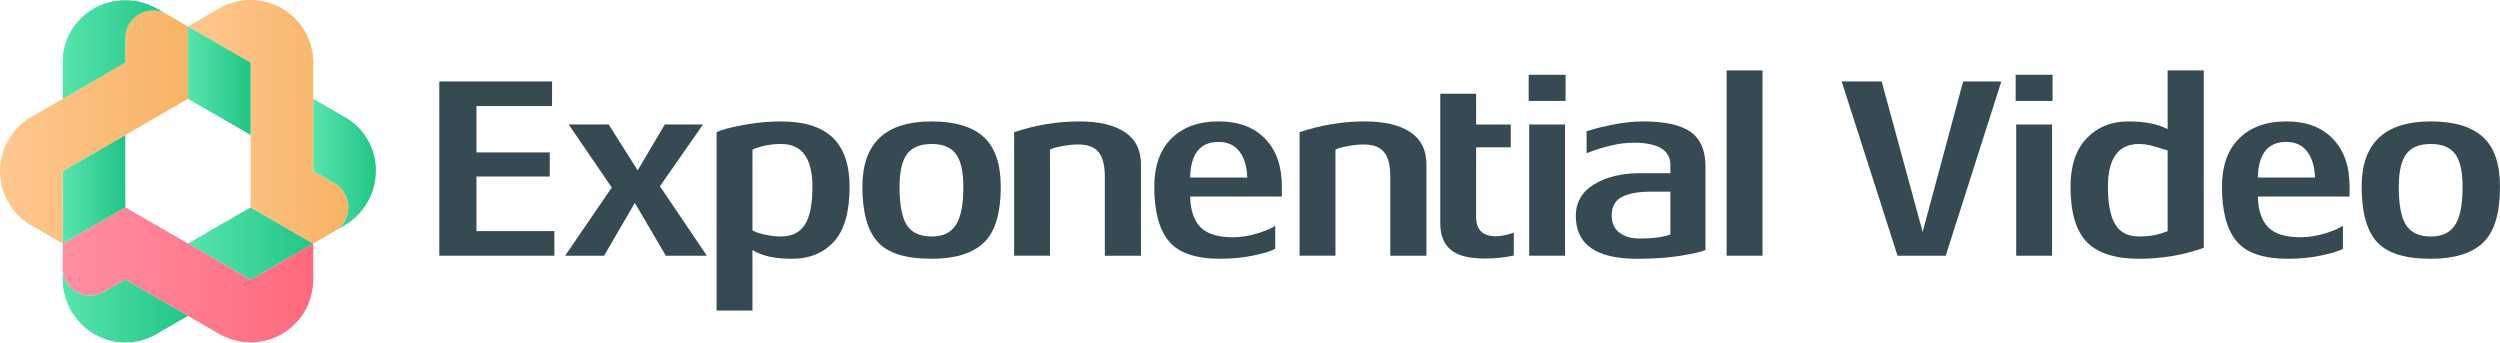
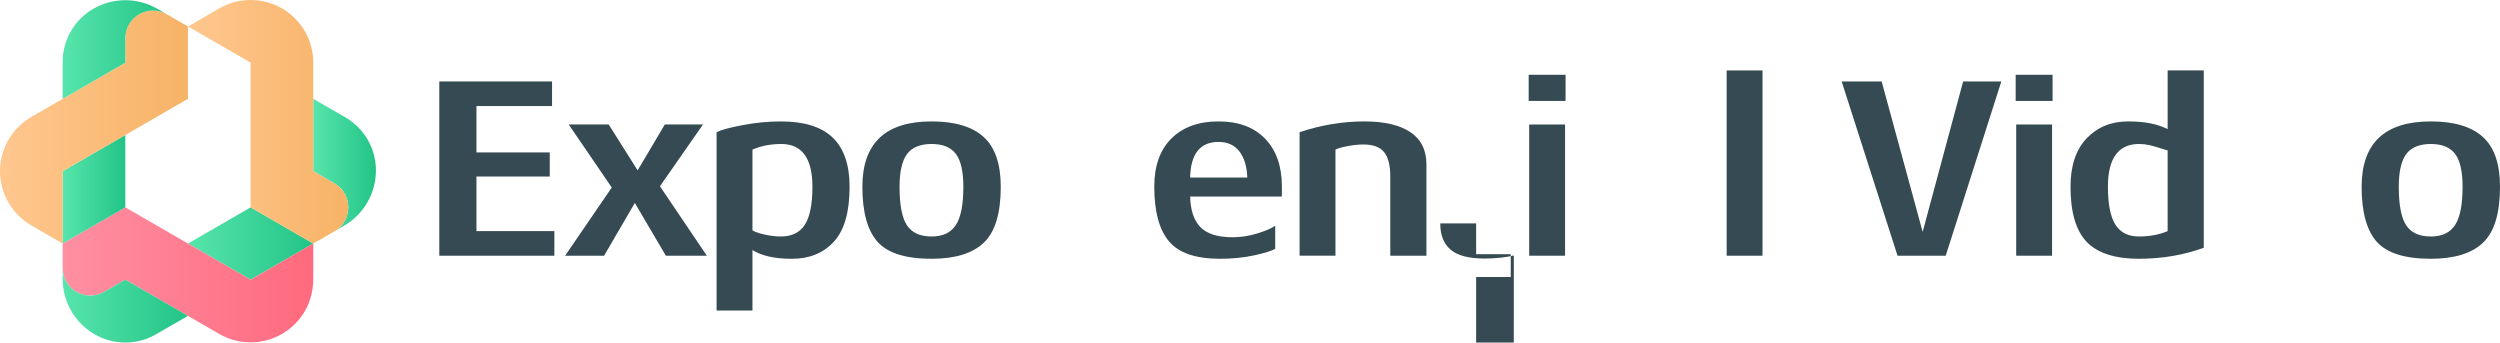
<svg xmlns="http://www.w3.org/2000/svg" xmlns:xlink="http://www.w3.org/1999/xlink" id="Layer_2" data-name="Layer 2" viewBox="0 0 3300.6 452.24">
  <defs>
    <style>
      .cls-1 {
        fill: url(#linear-gradient);
      }

      .cls-1, .cls-2, .cls-3, .cls-4, .cls-5, .cls-6, .cls-7, .cls-8, .cls-9, .cls-10 {
        stroke-width: 0px;
      }

      .cls-2 {
        fill: url(#linear-gradient-6);
      }

      .cls-3 {
        fill: #354a52;
      }

      .cls-4 {
        fill: url(#linear-gradient-5);
      }

      .cls-5 {
        fill: url(#linear-gradient-2);
      }

      .cls-6 {
        fill: url(#linear-gradient-7);
      }

      .cls-7 {
        fill: url(#linear-gradient-3);
      }

      .cls-8 {
        fill: url(#linear-gradient-9);
      }

      .cls-9 {
        fill: url(#linear-gradient-8);
      }

      .cls-10 {
        fill: url(#linear-gradient-4);
      }
    </style>
    <linearGradient id="linear-gradient" x1="248.16" y1="321.51" x2="413.6" y2="321.51" gradientUnits="userSpaceOnUse">
      <stop offset="0" stop-color="#57e5ac" />
      <stop offset=".99" stop-color="#23c487" />
    </linearGradient>
    <linearGradient id="linear-gradient-2" x1="82.73" y1="362.86" x2="413.6" y2="362.86" gradientUnits="userSpaceOnUse">
      <stop offset="0" stop-color="#ff8fa2" />
      <stop offset=".99" stop-color="#ff6a7e" />
    </linearGradient>
    <linearGradient id="linear-gradient-3" x1="82.73" y1="403.03" x2="248.16" y2="403.03" xlink:href="#linear-gradient" />
    <linearGradient id="linear-gradient-4" x1="413.6" y1="217.93" x2="496.3" y2="217.93" xlink:href="#linear-gradient" />
    <linearGradient id="linear-gradient-5" x1="248.19" y1="160.76" x2="459.8" y2="160.76" gradientUnits="userSpaceOnUse">
      <stop offset="0" stop-color="#ffc78f" />
      <stop offset=".99" stop-color="#f7b367" />
    </linearGradient>
    <linearGradient id="linear-gradient-6" y1="106.58" x2="330.9" y2="106.58" xlink:href="#linear-gradient" />
    <linearGradient id="linear-gradient-7" x1="82.71" y1="249.86" x2="165.45" y2="249.86" xlink:href="#linear-gradient" />
    <linearGradient id="linear-gradient-8" x1="0" y1="167.68" x2="248.16" y2="167.68" xlink:href="#linear-gradient-5" />
    <linearGradient id="linear-gradient-9" x1="82.73" y1="65.39" x2="220.16" y2="65.39" xlink:href="#linear-gradient" />
  </defs>
  <g id="Layer_1-2" data-name="Layer 1">
    <g>
      <path class="cls-3" d="m731.89,337.59h-151.91V107.53h148.86v32.48h-99.8v61.23h96.76v31.81h-96.76v72.06h102.85v32.48Z" />
      <path class="cls-3" d="m933.2,337.59h-54.13l-40.94-69.7-40.6,69.7h-51.43l61.58-90-56.84-83.23h52.78l38.23,60.57,35.86-60.57h50.41l-56.84,81.54,61.91,91.68Z" />
      <path class="cls-3" d="m1121.65,246.59c0,33.38-6.94,57.57-20.81,72.57-13.87,15-32.31,22.5-55.32,22.5s-39.47-3.84-52.1-11.5v79.84h-47.36v-235.47c5.63-2.93,17.03-6.03,34.17-9.31,17.14-3.27,34.06-4.91,50.75-4.91,30.9,0,53.73,7.17,68.51,21.48,14.77,14.33,22.16,35.93,22.16,64.79Zm-49.06,0c0-37.67-13.76-56.5-41.27-56.5-13.76,0-26.39,2.48-37.9,7.44v106.57c3.16,2.03,8.51,3.89,16.08,5.58,7.55,1.69,14.71,2.54,21.48,2.54,14.43,0,24.98-5.19,31.63-15.56,6.65-10.37,9.98-27.07,9.98-50.07Z" />
      <path class="cls-3" d="m1321.25,246.59c0,34.96-7.44,59.55-22.33,73.75-14.89,14.21-37.9,21.31-69.02,21.31-34.29,0-58.08-7.5-71.39-22.5-13.31-15-19.96-39.18-19.96-72.57,0-57.52,30.45-86.28,91.35-86.28,30.67,0,53.57,6.82,68.68,20.47,15.1,13.65,22.66,35.58,22.66,65.8Zm-49.39,0c0-20.07-3.27-34.51-9.81-43.3-6.55-8.8-17.26-13.2-32.14-13.2s-25.94,4.46-32.48,13.36-9.81,23.29-9.81,43.13c0,24.14,3.27,41.1,9.81,50.92,6.54,9.81,17.37,14.72,32.48,14.72s25.32-5.02,31.98-15.06c6.65-10.03,9.98-26.9,9.98-50.58Z" />
-       <path class="cls-3" d="m1506.32,337.59h-47.7v-104.21c0-15.11-2.76-25.99-8.29-32.65-5.53-6.65-14.49-9.98-26.9-9.98-6.54,0-13.65.73-21.31,2.2-7.67,1.47-12.97,2.99-15.9,4.57v140.06h-47.36v-163.07c28.41-9.47,56.95-14.21,85.59-14.21,26.39,0,46.63,4.74,60.73,14.21,14.09,9.47,21.15,23.68,21.15,42.63v120.44Z" />
      <path class="cls-3" d="m1692.4,259.44h-121.12c.45,18.27,5.02,31.8,13.7,40.6,8.68,8.79,22.84,13.19,42.46,13.19,11.05,0,22.1-1.74,33.16-5.24,11.04-3.5,18.72-6.82,23-9.98v30.44c-4.51,2.71-13.7,5.58-27.57,8.63-13.87,3.04-28.93,4.56-45.16,4.56-32.26,0-54.81-7.72-67.67-23.18-12.86-15.45-19.28-39.41-19.28-71.89,0-27.52,7.55-48.77,22.67-63.77,15.1-15,35.86-22.5,62.25-22.5s46.63,7.61,61.41,22.84c14.77,15.23,22.16,36.37,22.16,63.44v12.86Zm-45.68-25.04c-.45-14.44-3.89-25.89-10.32-34.34-6.43-8.46-15.62-12.69-27.57-12.69-24.36,0-36.88,15.68-37.56,47.03h75.45Z" />
      <path class="cls-3" d="m1883.22,337.59h-47.7v-104.21c0-15.11-2.76-25.99-8.29-32.65-5.53-6.65-14.49-9.98-26.9-9.98-6.54,0-13.65.73-21.31,2.2-7.67,1.47-12.97,2.99-15.9,4.57v140.06h-47.36v-163.07c28.41-9.47,56.95-14.21,85.59-14.21,26.39,0,46.63,4.74,60.73,14.21,14.09,9.47,21.15,23.68,21.15,42.63v120.44Z" />
-       <path class="cls-3" d="m1998.59,337.26c-11.28,2.7-24.14,4.06-38.57,4.06-20.75,0-35.69-3.89-44.83-11.67-9.14-7.78-13.7-19.34-13.7-34.68V123.77h47.36v40.6h45.68v30.11h-45.68v92.03c0,16.91,8.68,25.37,26.05,25.37,6.76,0,14.66-1.58,23.68-4.74v30.11Z" />
+       <path class="cls-3" d="m1998.59,337.26c-11.28,2.7-24.14,4.06-38.57,4.06-20.75,0-35.69-3.89-44.83-11.67-9.14-7.78-13.7-19.34-13.7-34.68h47.36v40.6h45.68v30.11h-45.68v92.03c0,16.91,8.68,25.37,26.05,25.37,6.76,0,14.66-1.58,23.68-4.74v30.11Z" />
      <path class="cls-3" d="m2066.94,133.24h-48.72v-34.51h48.72v34.51Zm-.68,204.35h-47.36v-173.23h47.36v173.23Z" />
-       <path class="cls-3" d="m2251.66,330.15c-6.32,2.49-17.48,5.02-33.5,7.61-16.01,2.59-34.96,3.89-56.84,3.89-53.91,0-80.86-18.83-80.86-56.5,0-18.04,8.06-31.98,24.19-41.79,16.12-9.81,36.25-14.71,60.39-14.71h40.26v-10.83c0-19.62-16.24-29.43-48.72-29.43-17.59,0-38.23,4.63-61.91,13.87v-29.1c.45,0,2.71-.62,6.77-1.86,4.06-1.23,8.23-2.37,12.51-3.38,4.28-1.01,9.42-2.14,15.39-3.38s12.46-2.25,19.45-3.05c6.99-.79,13.88-1.19,20.64-1.19,28.64,0,49.51,4.63,62.59,13.87,13.07,9.25,19.62,24.48,19.62,45.68v110.29Zm-46.35-20.64v-56.5h-24.7c-17.59,0-30.79,2.37-39.59,7.11-8.79,4.73-13.19,12.86-13.19,24.36,0,9.93,3.38,17.48,10.15,22.66,6.76,5.19,15.79,7.78,27.07,7.78,17.36,0,30.79-1.8,40.26-5.41Z" />
      <path class="cls-3" d="m2326.95,337.59h-47.36V92.98h47.36v244.61Z" />
      <path class="cls-3" d="m2642.23,107.53l-73.42,230.06h-63.61l-73.75-230.06h52.78l54.13,198.6,53.46-198.6h50.41Z" />
      <path class="cls-3" d="m2709.89,133.24h-48.71v-34.51h48.71v34.51Zm-.67,204.35h-47.36v-173.23h47.36v173.23Z" />
      <path class="cls-3" d="m2909.49,327.11c-26.61,9.7-55.25,14.54-85.93,14.54s-54.47-7.44-68.68-22.33c-14.2-14.89-21.31-39.13-21.31-72.74,0-27.74,7.11-49.05,21.31-63.94,14.21-14.89,32.49-22.33,54.82-22.33s38.57,3.38,52.1,10.15v-77.48h47.7v234.13Zm-47.7-22v-106.57c-1.35-.22-4.57-1.19-9.64-2.87-5.07-1.69-9.87-3.05-14.38-4.06-4.52-1.02-9.02-1.52-13.54-1.52-27.51,0-41.27,18.83-41.27,56.5,0,22.78,3.26,39.41,9.8,49.9,6.54,10.49,16.92,15.73,31.13,15.73s26.84-2.37,37.9-7.11Z" />
-       <path class="cls-3" d="m3102.02,259.44h-121.13c.46,18.27,5.02,31.8,13.7,40.6,8.68,8.79,22.85,13.19,42.47,13.19,11.04,0,22.1-1.74,33.15-5.24,11.06-3.5,18.72-6.82,23.01-9.98v30.44c-4.52,2.71-13.7,5.58-27.57,8.63-13.88,3.04-28.93,4.56-45.18,4.56-32.26,0-54.81-7.72-67.66-23.18-12.85-15.45-19.28-39.41-19.28-71.89,0-27.52,7.55-48.77,22.67-63.77,15.1-15,35.86-22.5,62.25-22.5s46.63,7.61,61.4,22.84c14.77,15.23,22.17,36.37,22.17,63.44v12.86Zm-45.68-25.04c-.46-14.44-3.9-25.89-10.32-34.34-6.43-8.46-15.63-12.69-27.58-12.69-24.36,0-36.88,15.68-37.56,47.03h75.45Z" />
      <path class="cls-3" d="m3300.6,246.59c0,34.96-7.44,59.55-22.33,73.75-14.87,14.21-37.88,21.31-69.01,21.31-34.29,0-58.08-7.5-71.39-22.5-13.31-15-19.96-39.18-19.96-72.57,0-57.52,30.45-86.28,91.35-86.28,30.67,0,53.57,6.82,68.67,20.47,15.12,13.65,22.67,35.58,22.67,65.8Zm-49.4,0c0-20.07-3.26-34.51-9.8-43.3-6.54-8.8-17.26-13.2-32.14-13.2s-25.95,4.46-32.49,13.36-9.8,23.29-9.8,43.13c0,24.14,3.26,41.1,9.8,50.92,6.54,9.81,17.37,14.72,32.49,14.72s25.31-5.02,31.96-15.06c6.65-10.03,9.98-26.9,9.98-50.58Z" />
      <g>
        <polygon class="cls-1" points="248.16 321.53 330.89 273.75 413.6 321.53 330.89 369.28 248.16 321.53" />
        <path class="cls-5" d="m82.73,353.81v-32.31l82.7-47.75,82.73,47.75v.03l82.73,47.75,82.67-47.75h.03v46.2c0,18.06-5.16,35.98-15.96,50.47-16.78,22.52-41.81,33.79-66.74,33.79-14.27,0-28.57-3.69-41.37-11.06l-41.37-23.89v-.03l-82.73-47.75-27.97,16.14c-24.31,14.04-54.73-3.49-54.73-31.58Z" />
        <path class="cls-7" d="m124.92,441.37c-26.11-15.08-42.19-42.94-42.19-73.09v-14.46c0,28.09,30.41,45.62,54.73,31.58l27.97-16.14,82.73,47.75-42.22,24.37c-25.08,14.5-55.95,14.5-81.03,0h0Z" />
        <path class="cls-10" d="m413.6,226.03v-95.53l42.22,24.37c25.05,14.47,40.49,41.22,40.49,70.16v.02c-.02,30.15-16.11,58-42.23,73.07l-12.53,7.23c24.23-13.99,24.34-48.8.37-62.96-.11-.09-.23-.17-.34-.23l-27.97-16.14Z" />
        <path class="cls-4" d="m248.19,34.95l41.37-23.89c25.59-14.75,57.11-14.75,82.7.03,12.8,7.38,23.12,17.9,30.27,30.27,7.12,12.37,11.06,26.58,11.06,41.34v143.33l27.97,16.14c.11.06.23.14.34.23,23.97,14.16,23.86,48.97-.37,62.96l-27.95,16.17h-.03l-82.7-47.78v-95.53h.03v-95.53l-82.7-47.75Z" />
-         <polygon class="cls-2" points="248.2 34.94 330.9 82.7 330.9 178.22 248.16 130.45 248.2 34.94" />
        <polygon class="cls-6" points="165.43 178.22 165.45 273.76 82.72 321.5 82.71 226 165.43 178.22" />
        <path class="cls-9" d="m0,226c0-14.78,3.94-28.97,11.09-41.34,7.12-12.37,17.45-22.92,30.24-30.3l41.39-23.89v.03l82.73-47.78v-32.31c0-28.09,30.39-45.65,54.7-31.61l28,16.14v95.5l-82.7,47.78h-.03l-82.73,47.78.03,95.5-41.37-23.86C15.77,282.86,0,255.56,0,226Z" />
        <path class="cls-8" d="m82.73,130.5v-48.78c0-28.94,15.44-55.69,40.51-70.15h0c26.11-15.06,58.27-15.07,84.37,0l12.54,7.24c-24.31-14.04-54.7,3.52-54.7,31.61v32.31l-82.73,47.78Z" />
      </g>
    </g>
  </g>
</svg>